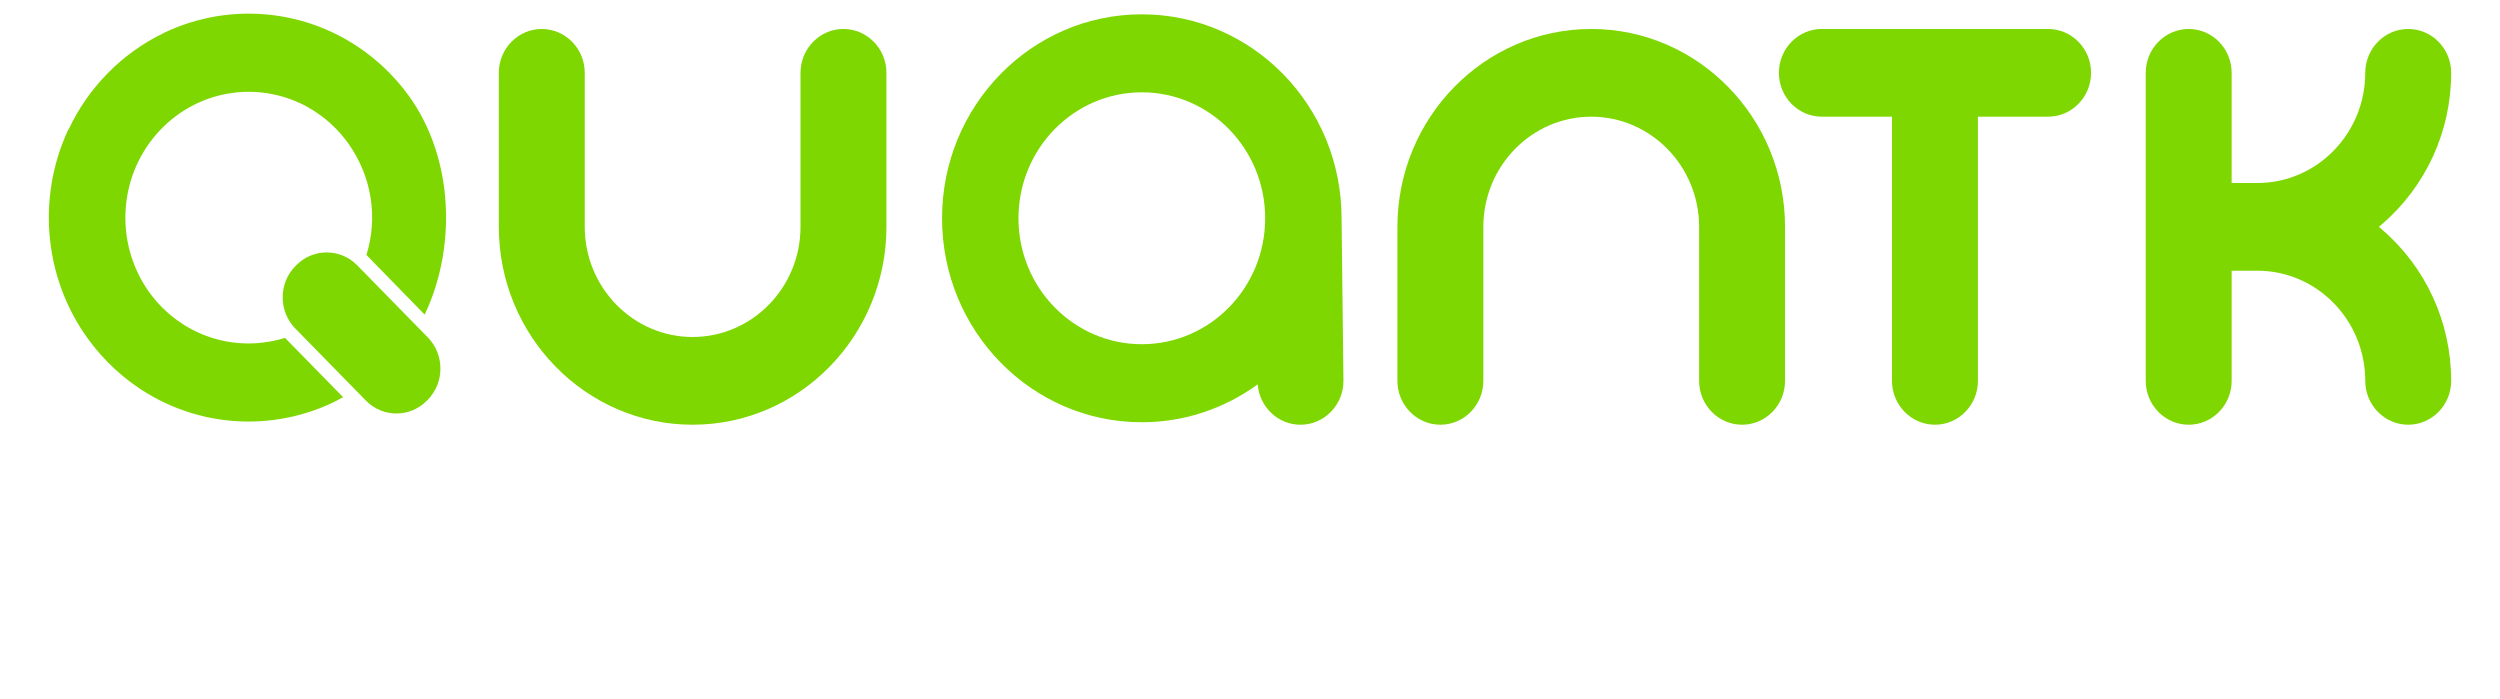
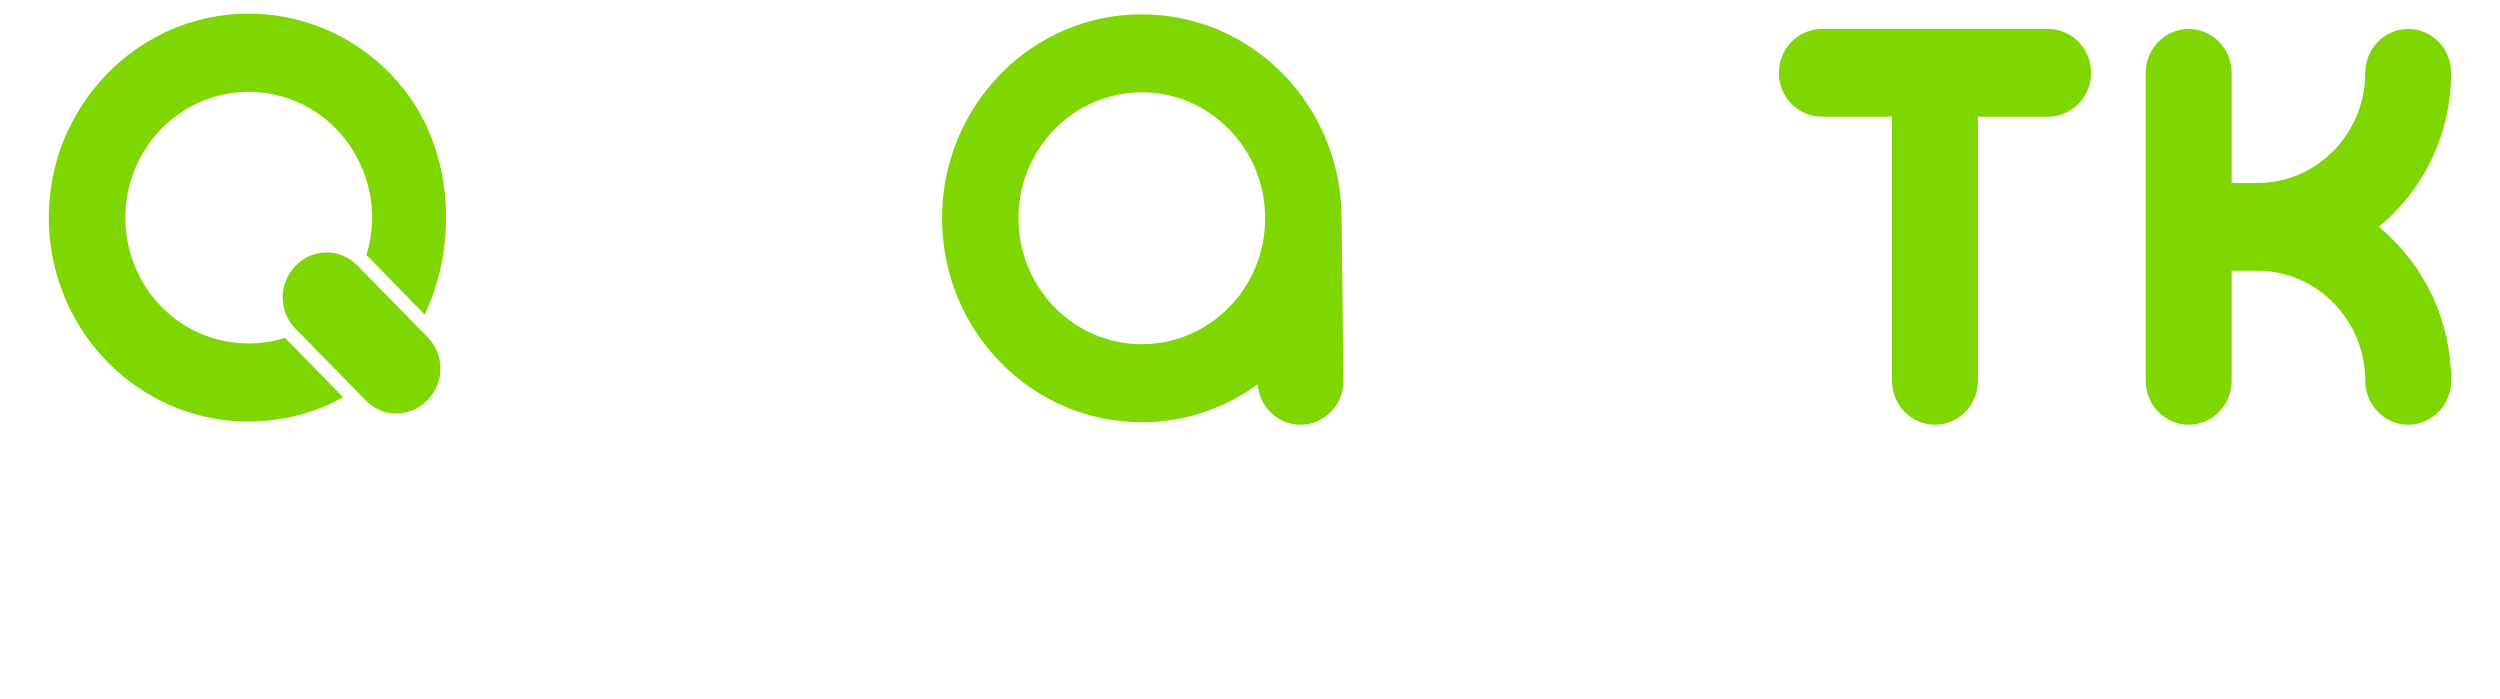
<svg xmlns="http://www.w3.org/2000/svg" width="136" height="38" viewBox="0 0 136 38" fill="none">
  <path d="M111.418 1.576H99.109C97.82 1.576 96.772 2.646 96.772 3.962C96.772 5.278 97.82 6.348 99.109 6.348H102.925V20.718C102.925 22.034 103.974 23.105 105.262 23.105C106.551 23.105 107.599 22.034 107.599 20.718V6.348H111.417C112.705 6.348 113.754 5.278 113.754 3.962C113.754 2.646 112.705 1.576 111.417 1.576H111.418Z" fill="#7ED700" />
  <path d="M129.575 12.481L129.411 12.341L129.575 12.2C131.97 10.143 133.344 7.141 133.344 3.962C133.344 2.646 132.296 1.576 131.007 1.576C129.719 1.576 128.67 2.646 128.67 3.962C128.67 7.266 126.038 9.955 122.803 9.955H121.402V3.963C121.402 2.647 120.354 1.577 119.065 1.577C117.776 1.577 116.728 2.647 116.728 3.963V20.719C116.728 22.035 117.776 23.105 119.065 23.105C120.354 23.105 121.402 22.035 121.402 20.719V14.727H122.803C126.038 14.727 128.67 17.415 128.67 20.718C128.67 22.034 129.719 23.105 131.007 23.105C132.296 23.105 133.344 22.034 133.344 20.718C133.344 17.54 131.97 14.537 129.575 12.481Z" fill="#7ED700" />
  <path d="M21.968 4.851C21.955 4.835 21.941 4.819 21.929 4.803C21.831 4.68 21.73 4.56 21.625 4.441C21.607 4.421 21.59 4.4 21.572 4.38C21.456 4.249 21.338 4.12 21.215 3.994C21.213 3.992 21.211 3.991 21.209 3.989C21.207 3.987 21.206 3.985 21.205 3.983C21.081 3.857 20.955 3.737 20.828 3.618C20.808 3.6 20.788 3.581 20.768 3.563C20.652 3.457 20.535 3.354 20.415 3.254C20.399 3.24 20.383 3.227 20.367 3.214C17.081 0.489 12.603 0.018 8.901 1.795L8.906 1.799C7.799 2.331 6.761 3.062 5.847 3.996C4.952 4.909 4.248 5.944 3.731 7.046L3.721 7.036C1.94 10.831 2.394 15.445 5.083 18.822C5.095 18.838 5.109 18.854 5.122 18.87C5.22 18.992 5.321 19.113 5.425 19.232C5.443 19.252 5.46 19.273 5.479 19.293C5.595 19.424 5.713 19.552 5.837 19.678C5.838 19.68 5.84 19.682 5.842 19.683C5.844 19.685 5.846 19.687 5.847 19.689C5.971 19.815 6.097 19.935 6.224 20.054C6.244 20.072 6.264 20.09 6.284 20.109C6.4 20.215 6.517 20.319 6.637 20.418C6.653 20.432 6.67 20.445 6.685 20.458C9.969 23.186 14.448 23.656 18.15 21.88L18.664 21.607L15.503 18.379C15.276 18.451 15.047 18.51 14.814 18.556C14.776 18.563 14.736 18.57 14.697 18.577C14.563 18.601 14.428 18.621 14.293 18.637C14.242 18.642 14.192 18.65 14.142 18.654C14.073 18.661 14.005 18.665 13.935 18.67C13.883 18.673 13.831 18.676 13.78 18.678C13.709 18.681 13.639 18.683 13.57 18.684C13.522 18.684 13.473 18.684 13.426 18.683C13.352 18.682 13.277 18.681 13.203 18.677C13.186 18.677 13.169 18.674 13.153 18.674C12.974 18.663 12.794 18.646 12.616 18.621C12.593 18.618 12.568 18.616 12.545 18.612C12.458 18.599 12.372 18.583 12.286 18.568C12.258 18.562 12.231 18.557 12.203 18.551C12.114 18.533 12.025 18.514 11.936 18.491C11.922 18.488 11.907 18.484 11.893 18.48C11.589 18.403 11.29 18.305 10.998 18.184C10.998 18.184 10.996 18.184 10.995 18.183C10.901 18.145 10.809 18.103 10.717 18.06C10.702 18.054 10.688 18.046 10.674 18.04C10.583 17.997 10.492 17.951 10.403 17.904C10.4 17.902 10.395 17.899 10.392 17.897C10.127 17.755 9.87 17.592 9.623 17.411C9.589 17.386 9.555 17.362 9.522 17.337C9.462 17.291 9.403 17.244 9.344 17.197C9.297 17.158 9.25 17.119 9.203 17.078C9.155 17.037 9.107 16.996 9.061 16.953C8.978 16.878 8.896 16.799 8.816 16.719C8.805 16.707 8.793 16.697 8.782 16.686C8.765 16.67 8.75 16.651 8.734 16.634C8.66 16.558 8.589 16.48 8.519 16.4C8.474 16.349 8.431 16.297 8.388 16.245C8.352 16.202 8.317 16.158 8.282 16.113C8.231 16.047 8.181 15.982 8.132 15.916C8.116 15.894 8.101 15.871 8.084 15.848C6.192 13.17 6.425 9.411 8.786 7.001C9.766 6.001 10.973 5.375 12.237 5.123C12.276 5.115 12.315 5.109 12.354 5.101C12.488 5.077 12.623 5.057 12.758 5.041C12.809 5.035 12.859 5.028 12.91 5.023C12.978 5.017 13.046 5.012 13.116 5.009C13.168 5.005 13.219 5.002 13.272 5C13.342 4.997 13.411 4.996 13.482 4.995C13.529 4.995 13.578 4.995 13.626 4.996C13.699 4.997 13.774 4.997 13.848 5.001C13.865 5.001 13.881 5.004 13.898 5.005C14.078 5.015 14.257 5.032 14.435 5.057C14.459 5.061 14.483 5.063 14.506 5.066C14.593 5.079 14.679 5.095 14.766 5.112C14.794 5.117 14.822 5.123 14.848 5.128C14.938 5.146 15.027 5.166 15.115 5.188C15.13 5.191 15.144 5.195 15.158 5.199C15.462 5.276 15.761 5.374 16.053 5.495C16.053 5.495 16.055 5.495 16.056 5.496C16.15 5.534 16.243 5.576 16.334 5.619C16.349 5.626 16.363 5.633 16.378 5.639C16.469 5.683 16.559 5.728 16.648 5.775C16.651 5.777 16.656 5.78 16.66 5.782C16.924 5.924 17.181 6.087 17.429 6.268C17.462 6.293 17.496 6.317 17.529 6.343C17.589 6.388 17.648 6.436 17.707 6.483C17.755 6.521 17.802 6.561 17.848 6.601C17.896 6.643 17.944 6.683 17.991 6.726C18.073 6.802 18.155 6.88 18.235 6.961C18.246 6.972 18.258 6.982 18.269 6.993C18.286 7.01 18.301 7.028 18.317 7.045C18.391 7.122 18.462 7.2 18.532 7.279C18.577 7.33 18.62 7.383 18.663 7.435C18.699 7.478 18.734 7.522 18.77 7.568C18.82 7.633 18.87 7.698 18.919 7.764C18.935 7.786 18.951 7.809 18.967 7.832C20.23 9.621 20.566 11.84 19.934 13.868L23.091 17.104H23.105L23.127 17.063C24.909 13.268 24.658 8.232 21.968 4.855L21.968 4.851Z" fill="#7ED700" />
  <path d="M19.43 14.431C18.517 13.499 17.025 13.499 16.113 14.431L16.062 14.482C15.15 15.414 15.15 16.937 16.062 17.869L19.908 21.795C20.82 22.727 22.312 22.727 23.224 21.795L23.275 21.744C24.187 20.812 24.187 19.289 23.275 18.357L19.43 14.431Z" fill="#7ED700" />
-   <path d="M45.885 1.576C44.596 1.576 43.548 2.646 43.548 3.962V12.34C43.548 15.644 40.914 18.332 37.679 18.332C34.443 18.332 31.81 15.645 31.81 12.34V3.963C31.81 2.647 30.761 1.577 29.473 1.577C28.184 1.577 27.136 2.647 27.136 3.963V12.341C27.136 18.276 31.866 23.105 37.679 23.105C43.492 23.105 48.222 18.276 48.222 12.341V3.963C48.222 2.647 47.174 1.577 45.885 1.577L45.885 1.576Z" fill="#7ED700" />
-   <path d="M86.564 1.576C80.75 1.576 76.02 6.404 76.02 12.341V20.718C76.02 22.034 77.068 23.105 78.357 23.105C79.646 23.105 80.694 22.034 80.694 20.718V12.341C80.694 9.037 83.327 6.348 86.563 6.348C89.799 6.348 92.432 9.036 92.432 12.341V20.718C92.432 22.034 93.48 23.105 94.769 23.105C96.058 23.105 97.106 22.034 97.106 20.718V12.341C97.106 6.405 92.376 1.576 86.563 1.576H86.564Z" fill="#7ED700" />
  <path d="M62.115 0.778C56.114 0.778 51.248 5.745 51.248 11.874C51.248 18.002 56.113 22.97 62.115 22.97C64.467 22.97 66.641 22.204 68.419 20.909C68.515 22.136 69.521 23.106 70.747 23.106C72.036 23.106 73.084 22.035 73.084 20.719L72.982 11.875C72.982 5.747 68.117 0.779 62.115 0.779V0.778ZM62.115 18.725C58.41 18.725 55.405 15.658 55.405 11.874C55.405 8.09 58.41 5.022 62.115 5.022C65.821 5.022 68.825 8.09 68.825 11.874C68.825 15.658 65.821 18.725 62.115 18.725Z" fill="#7ED700" />
</svg>